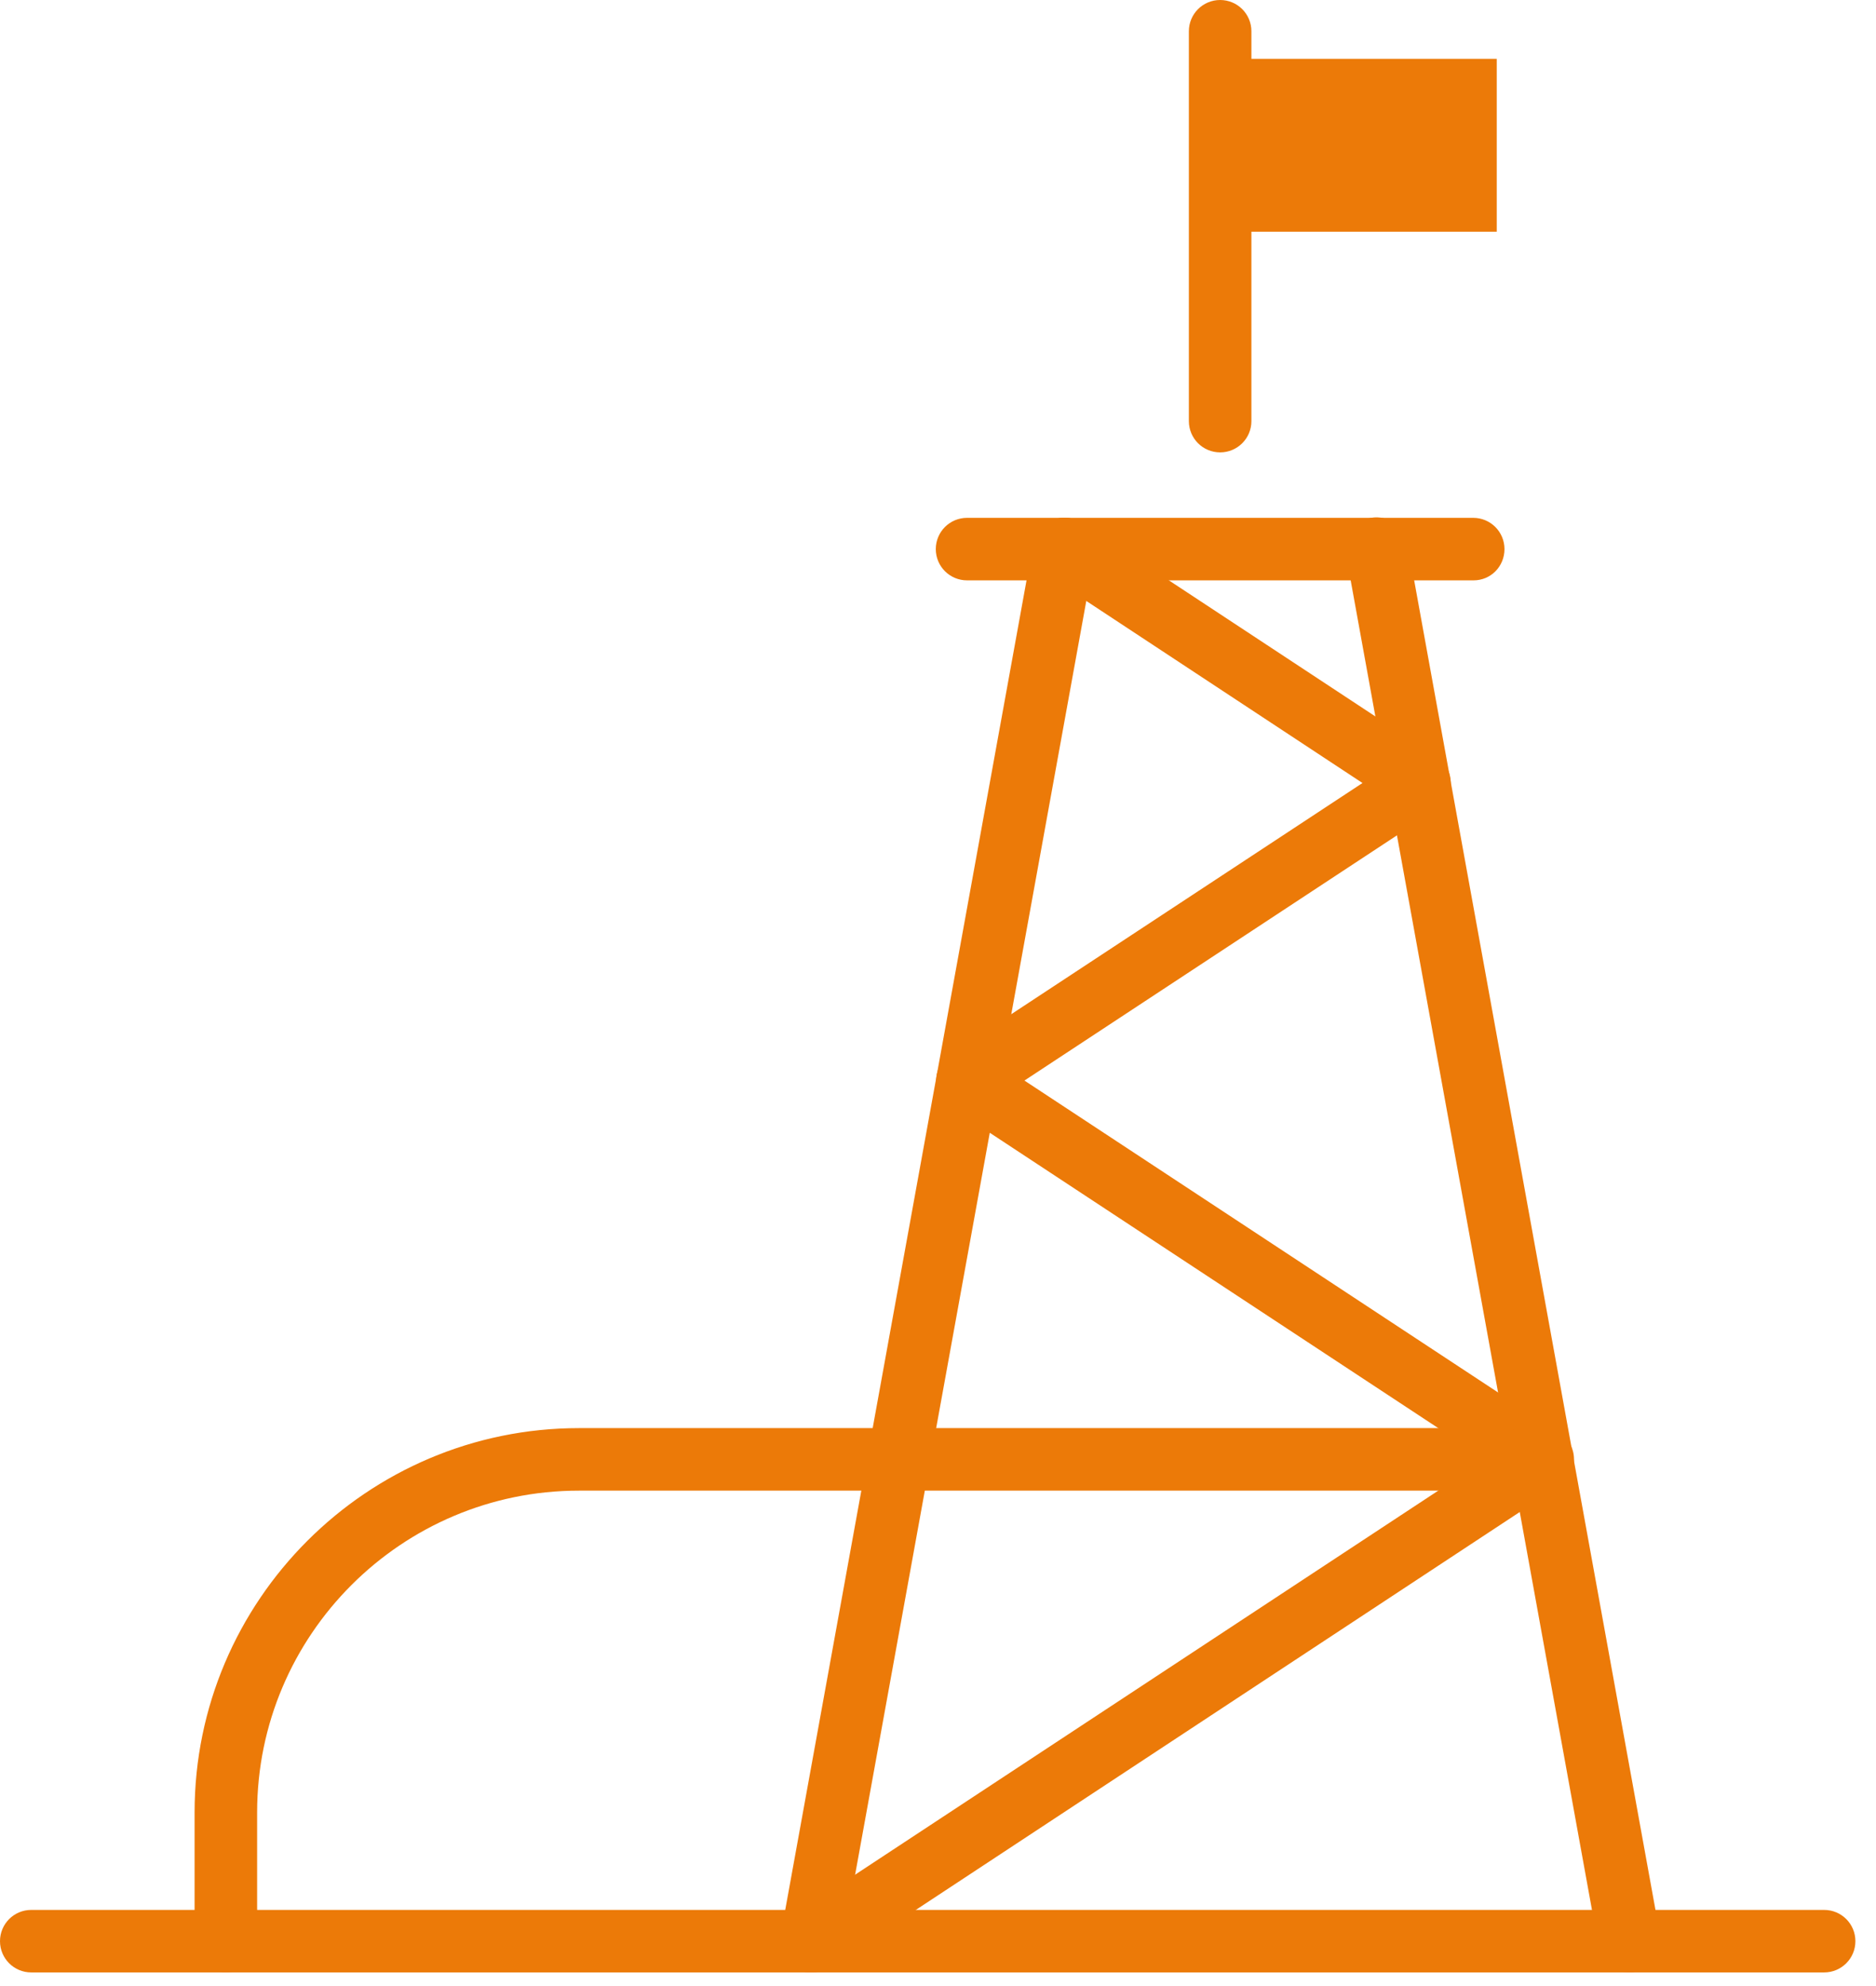
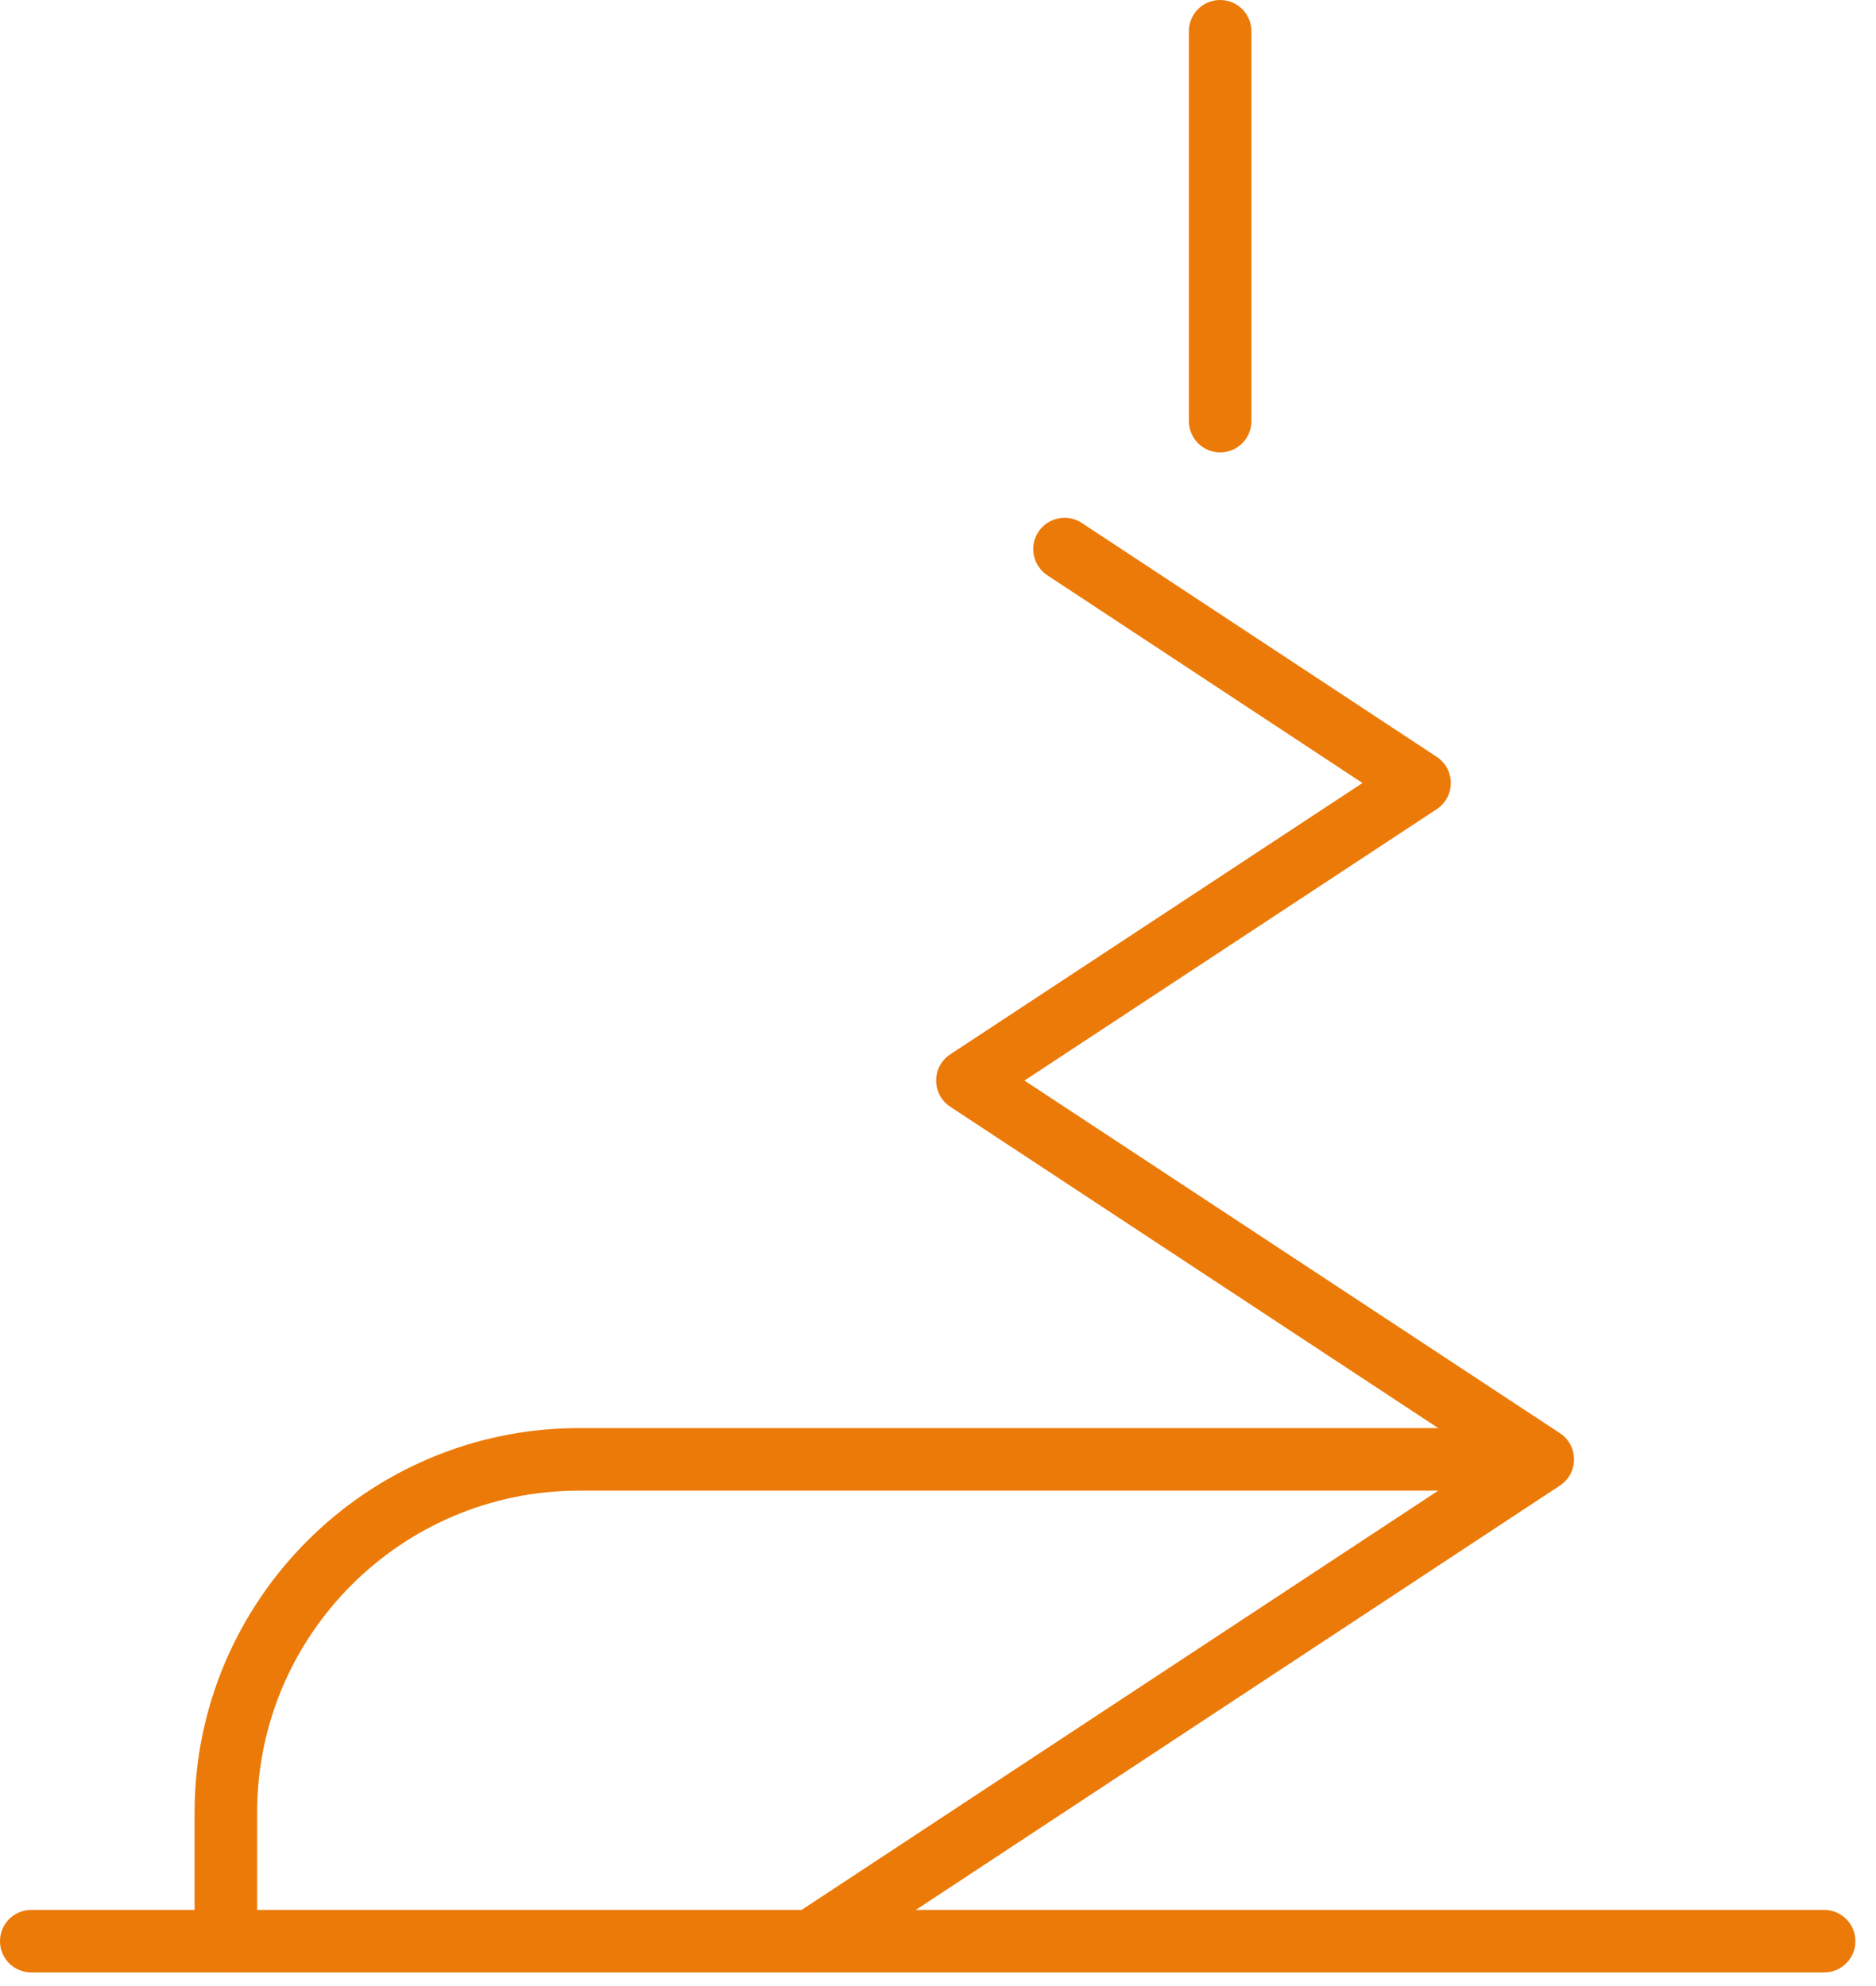
<svg xmlns="http://www.w3.org/2000/svg" width="51" height="54" viewBox="0 0 51 54" fill="none">
  <path d="M49.59 53.63H0.85C0.38 53.63 0 53.25 0 52.78C0 52.31 0.38 51.93 0.85 51.93H49.59C50.06 51.93 50.44 52.31 50.44 52.78C50.44 53.25 50.06 53.63 49.59 53.63Z" fill="#EC7A08" />
-   <path d="M22.05 53.63C22 53.63 21.95 53.63 21.9 53.62C21.44 53.54 21.13 53.09 21.22 52.63L28.09 14.77C28.17 14.31 28.62 14.01 29.08 14.09C29.54 14.17 29.85 14.62 29.76 15.08L22.89 52.94C22.81 53.34 22.45 53.63 22.05 53.63Z" fill="#EC7A08" />
-   <path d="M44.3 53.63C43.9 53.63 43.54 53.34 43.46 52.93L36.59 15.07C36.51 14.61 36.81 14.16 37.27 14.08C37.73 14 38.18 14.3 38.26 14.76L45.13 52.62C45.21 53.08 44.91 53.53 44.45 53.61C44.4 53.63 44.35 53.63 44.3 53.63Z" fill="#EC7A08" />
  <path d="M22.05 53.63C21.77 53.63 21.5 53.5 21.34 53.25C21.08 52.86 21.19 52.33 21.58 52.07L40.39 39.68L25.83 30.09C25.59 29.93 25.45 29.67 25.45 29.38C25.45 29.09 25.59 28.83 25.83 28.67L37.04 21.29L28.47 15.64C28.08 15.38 27.97 14.85 28.23 14.46C28.49 14.07 29.02 13.96 29.41 14.22L39.06 20.58C39.3 20.74 39.44 21 39.44 21.29C39.44 21.58 39.3 21.84 39.06 22L27.85 29.38L42.41 38.97C42.65 39.13 42.79 39.39 42.79 39.68C42.79 39.97 42.65 40.23 42.41 40.39L22.53 53.49C22.37 53.59 22.21 53.63 22.05 53.63Z" fill="#EC7A08" />
-   <path d="M40.06 15.78H26.29C25.82 15.78 25.44 15.4 25.44 14.93C25.44 14.46 25.82 14.08 26.29 14.08H40.05C40.52 14.08 40.9 14.46 40.9 14.93C40.9 15.4 40.53 15.78 40.06 15.78Z" fill="#EC7A08" />
-   <path d="M40.69 1.6H33.17V6.3H40.69V1.6Z" fill="#EC7A08" />
  <path d="M33.17 12.3C32.7 12.3 32.32 11.92 32.32 11.45V0.85C32.32 0.38 32.7 0 33.17 0C33.64 0 34.02 0.38 34.02 0.85V11.45C34.02 11.92 33.64 12.3 33.17 12.3Z" fill="#EC7A08" />
  <path d="M6.14 53.63C5.67 53.63 5.29 53.25 5.29 52.78V49.28C5.29 43.52 9.98 38.83 15.74 38.83H40.87C41.34 38.83 41.72 39.21 41.72 39.68C41.72 40.15 41.34 40.53 40.87 40.53H15.74C10.92 40.53 6.99 44.45 6.99 49.28V52.78C6.99 53.25 6.61 53.63 6.14 53.63Z" fill="#EC7A08" />
</svg>